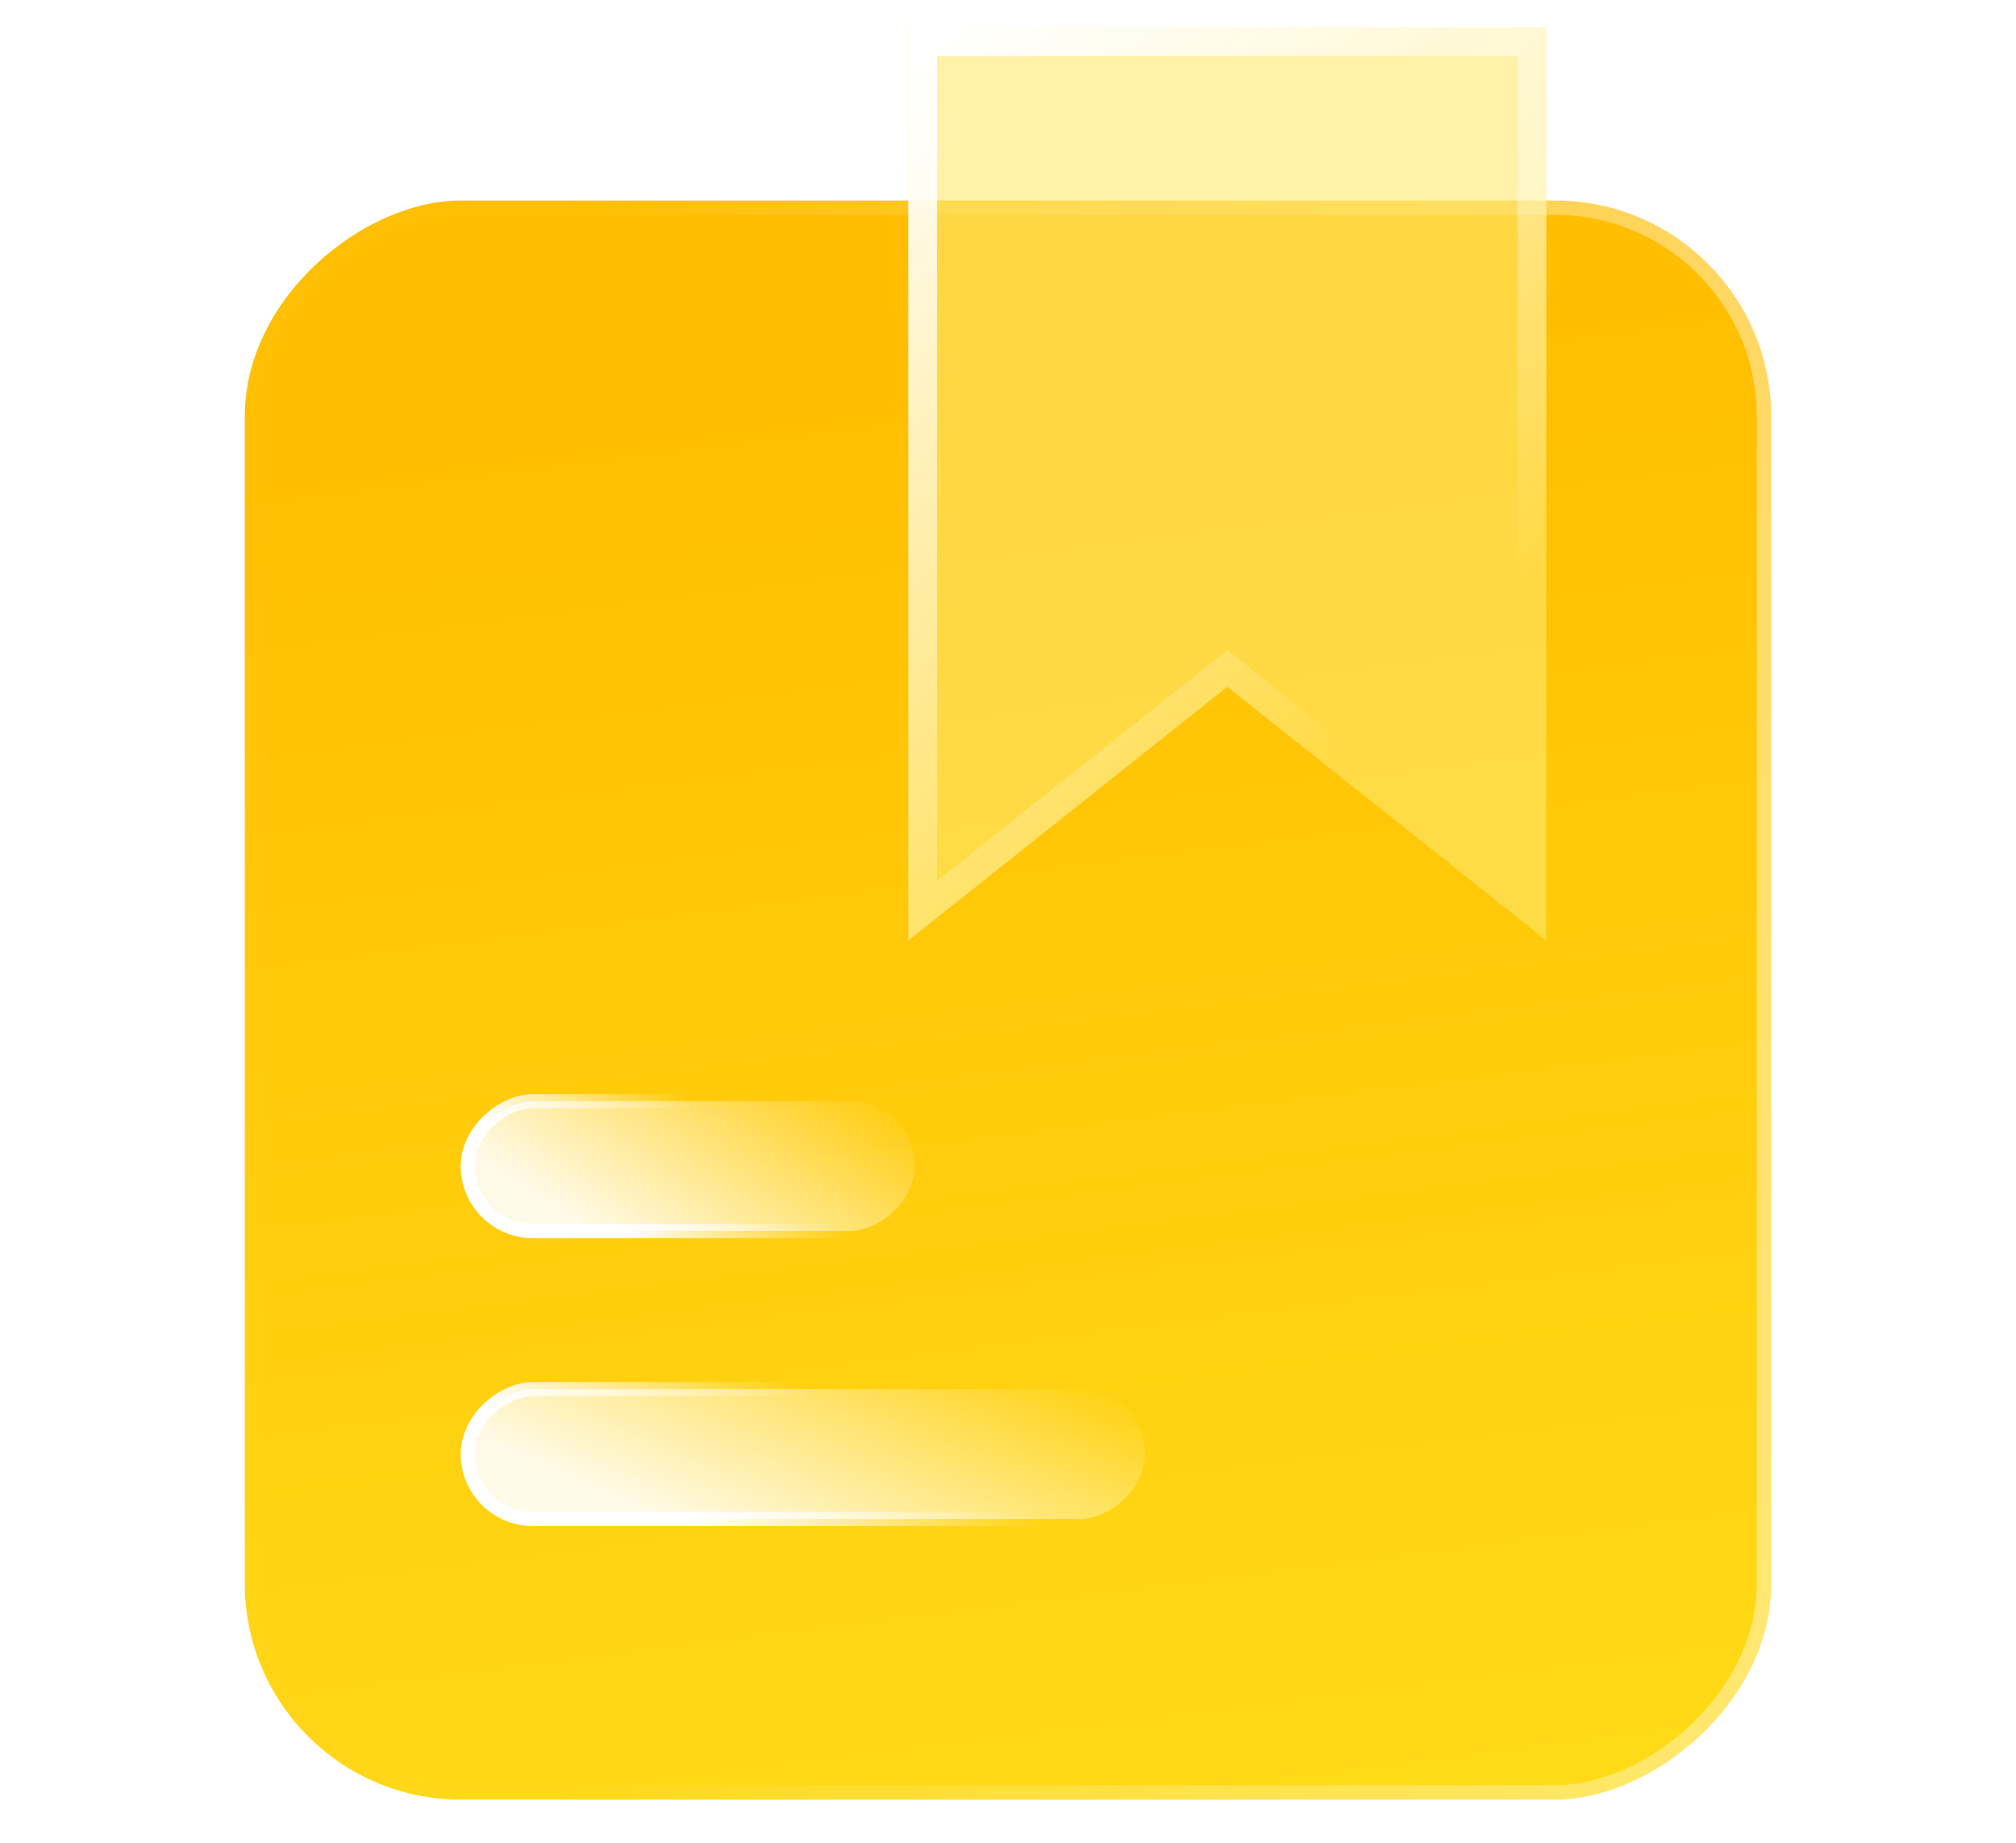
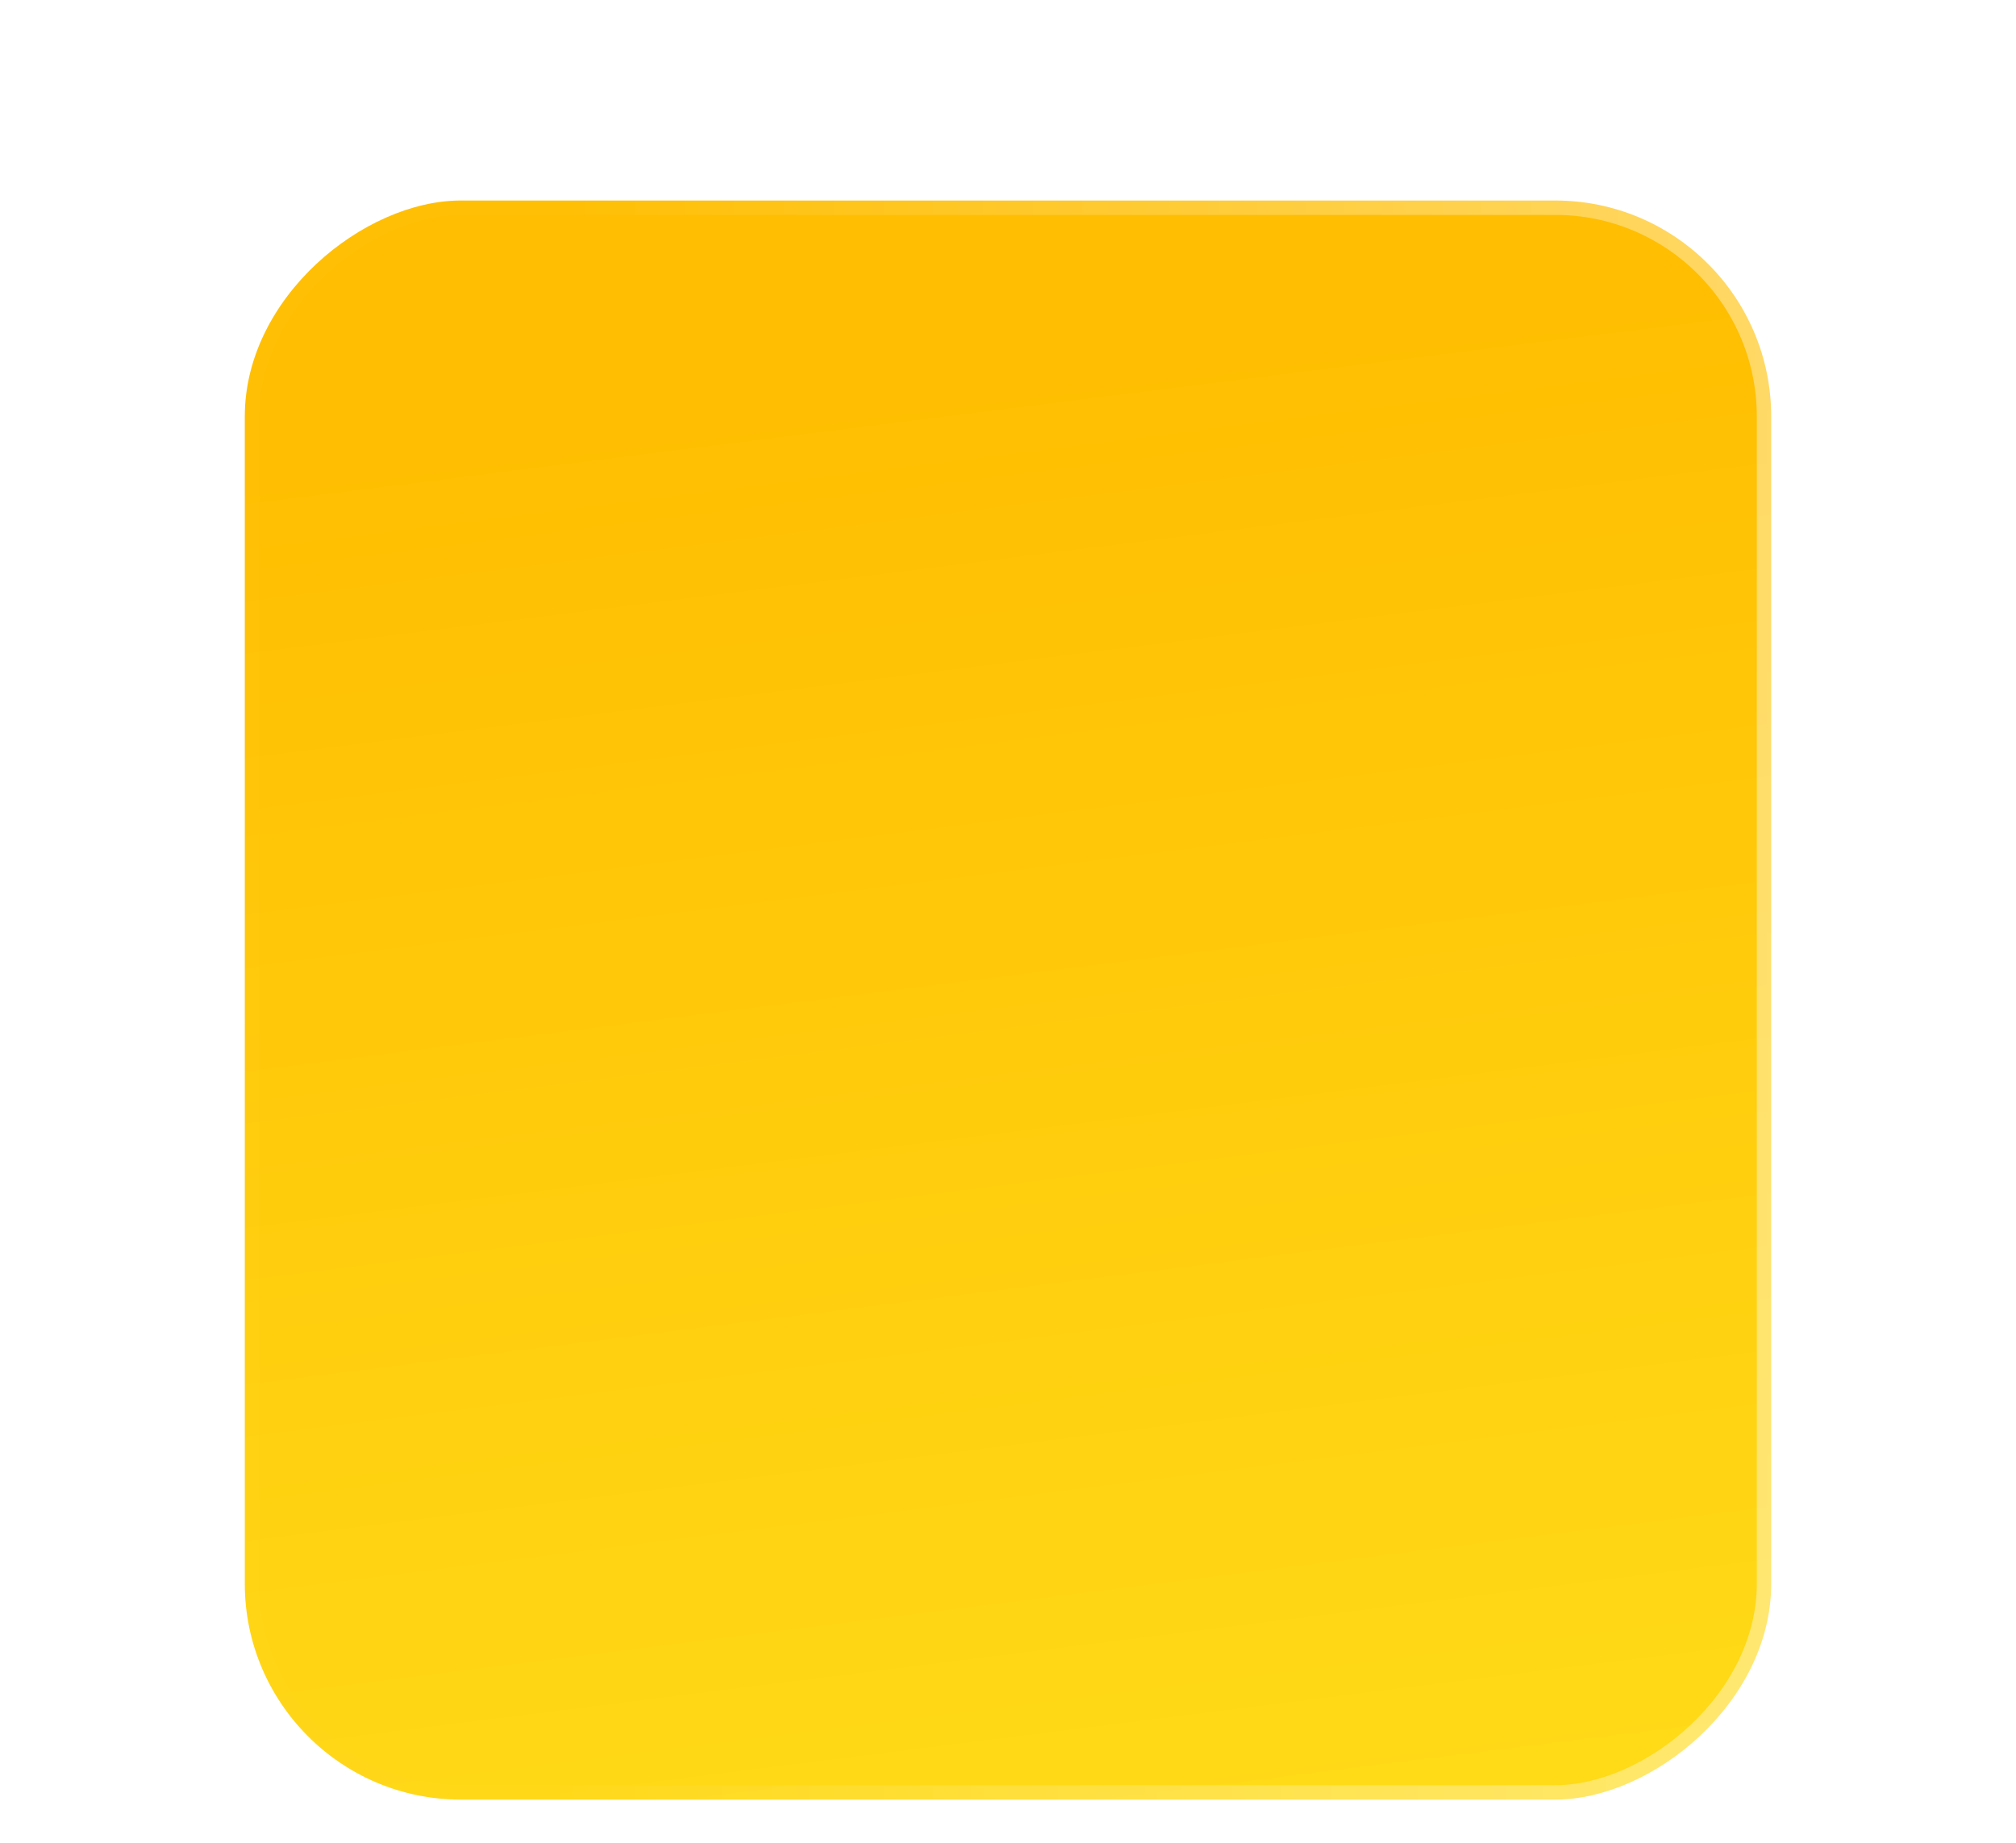
<svg xmlns="http://www.w3.org/2000/svg" width="70" height="64" viewBox="0 0 70 64" fill="none">
  <rect x="61.5" y="6.964" width="55.537" height="53" rx="7.5" transform="rotate(90 61.5 6.964)" fill="url(#paint0_linear_175_1005)" stroke="url(#paint1_linear_175_1005)" />
-   <rect x="31.755" y="38.245" width="4.51" height="15.511" rx="2.255" transform="rotate(90 31.755 38.245)" fill="url(#paint2_linear_175_1005)" fill-opacity="0.9" stroke="url(#paint3_linear_175_1005)" stroke-width="0.49" />
-   <rect x="39.755" y="48.245" width="4.51" height="23.511" rx="2.255" transform="rotate(90 39.755 48.245)" fill="url(#paint4_linear_175_1005)" fill-opacity="0.9" stroke="url(#paint5_linear_175_1005)" stroke-width="0.49" />
  <g filter="url(#filter0_b_175_1005)">
-     <path d="M31.538 0.948H53.692V32.663L42.615 23.853L31.538 32.663V0.948Z" fill="#FFE86D" fill-opacity="0.6" />
-     <path d="M42.304 23.462L32.038 31.627V1.448H53.192V31.627L42.926 23.462L42.615 23.215L42.304 23.462Z" stroke="url(#paint6_linear_175_1005)" />
-   </g>
+     </g>
  <defs>
    <filter id="filter0_b_175_1005" x="27.538" y="-3.052" width="30.154" height="39.716" filterUnits="userSpaceOnUse" color-interpolation-filters="sRGB">
      <feFlood flood-opacity="0" result="BackgroundImageFix" />
      <feGaussianBlur in="BackgroundImageFix" stdDeviation="2" />
      <feComposite in2="SourceAlpha" operator="in" result="effect1_backgroundBlur_175_1005" />
      <feBlend mode="normal" in="SourceGraphic" in2="effect1_backgroundBlur_175_1005" result="shape" />
    </filter>
    <linearGradient id="paint0_linear_175_1005" x1="65.833" y1="19.572" x2="115.813" y2="13.309" gradientUnits="userSpaceOnUse">
      <stop stop-color="#FFBE01" />
      <stop offset="1" stop-color="#FFDA17" />
    </linearGradient>
    <linearGradient id="paint1_linear_175_1005" x1="62" y1="6.464" x2="62" y2="49.431" gradientUnits="userSpaceOnUse">
      <stop stop-color="white" stop-opacity="0.4" />
      <stop offset="1" stop-color="white" stop-opacity="0.01" />
    </linearGradient>
    <linearGradient id="paint2_linear_175_1005" x1="32" y1="55.778" x2="24.105" y2="50.554" gradientUnits="userSpaceOnUse">
      <stop stop-color="white" />
      <stop offset="1" stop-color="white" stop-opacity="0" />
    </linearGradient>
    <linearGradient id="paint3_linear_175_1005" x1="31" y1="54.889" x2="27.049" y2="51.55" gradientUnits="userSpaceOnUse">
      <stop stop-color="white" />
      <stop offset="1" stop-color="white" stop-opacity="0" />
    </linearGradient>
    <linearGradient id="paint4_linear_175_1005" x1="40" y1="74.667" x2="30.497" y2="70.475" gradientUnits="userSpaceOnUse">
      <stop stop-color="white" />
      <stop offset="1" stop-color="white" stop-opacity="0" />
    </linearGradient>
    <linearGradient id="paint5_linear_175_1005" x1="39" y1="73.334" x2="33.859" y2="70.437" gradientUnits="userSpaceOnUse">
      <stop stop-color="white" />
      <stop offset="1" stop-color="white" stop-opacity="0" />
    </linearGradient>
    <linearGradient id="paint6_linear_175_1005" x1="30.43" y1="3.213" x2="55.392" y2="29.843" gradientUnits="userSpaceOnUse">
      <stop stop-color="white" />
      <stop offset="0.766" stop-color="white" stop-opacity="0" />
    </linearGradient>
  </defs>
</svg>